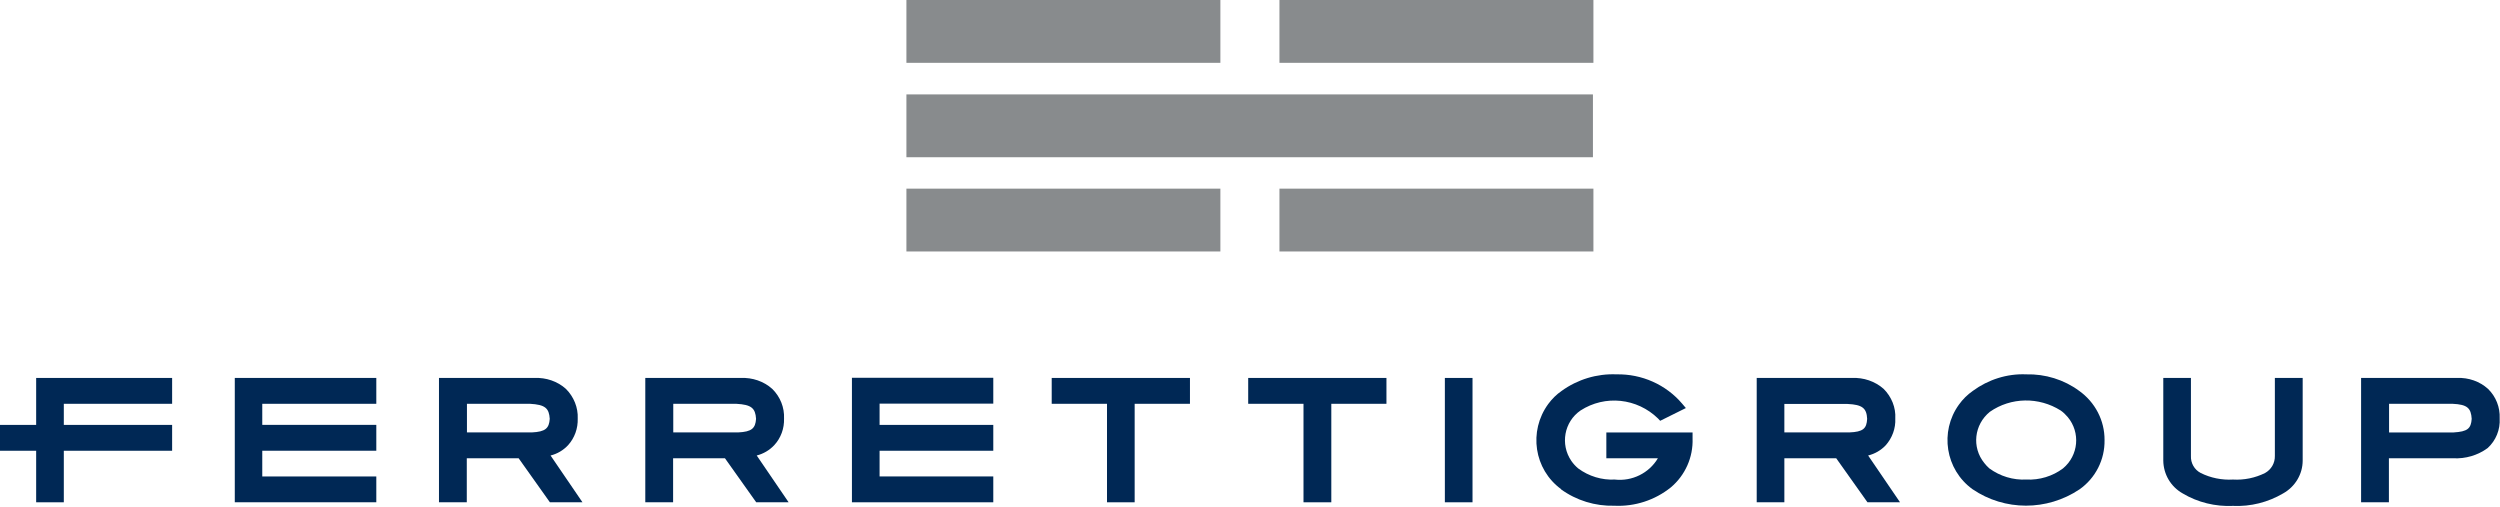
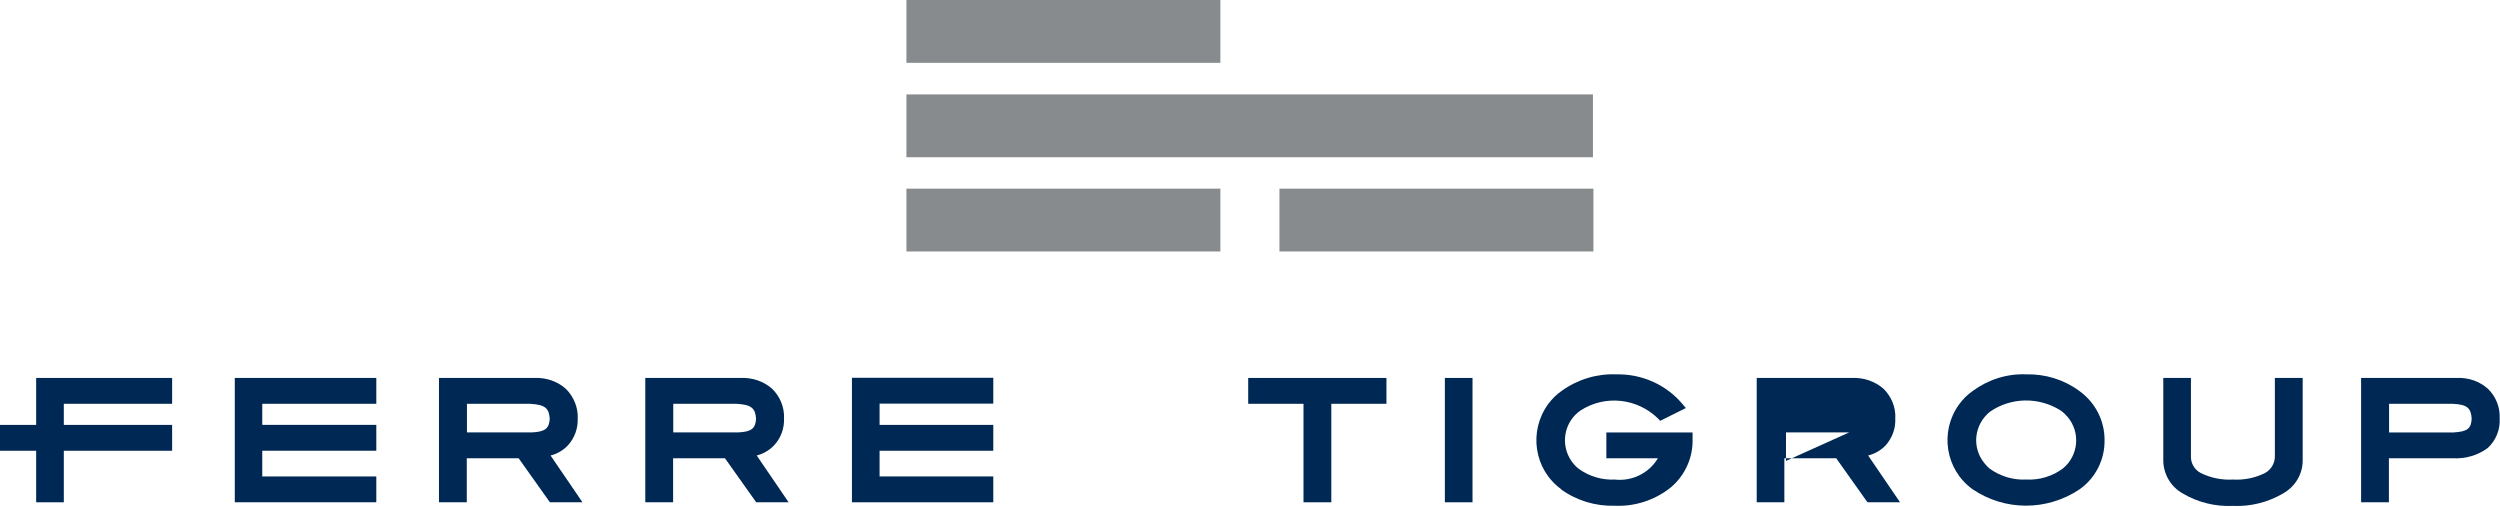
<svg xmlns="http://www.w3.org/2000/svg" version="1.2" viewBox="0 0 1528 310" width="1528" height="310">
  <title>logo-ferrettigroup-header-svg</title>
  <style>
		.s0 { fill: #888b8d } 
		.s1 { fill: #002855 } 
	</style>
  <g id="Layer_1-2">
    <path id="Rectangle_346" class="s0" d="m554 57.7h419.6v38.4h-419.6z" />
    <path id="Rectangle_347" class="s0" d="m554 0h191.9v38.4h-191.9z" />
-     <path id="Rectangle_348" class="s0" d="m782 0h191.9v38.4h-191.9z" />
    <path id="Rectangle_349" class="s0" d="m554 115.3h191.9v38.4h-191.9z" />
    <path id="Rectangle_350" class="s0" d="m782 115.3h191.9v38.4h-191.9z" />
    <path id="Path_386" class="s1" d="m22.1 231v28.7h-22.1v15.8h22.1v31.5h16.9v-31.5h66.2v-15.8h-66.2v-12.9h66.2v-15.8z" />
    <path id="Path_387" class="s1" d="m143.5 231v76h86.5v-15.8h-69.7v-15.7h69.7v-15.8h-69.7v-12.9h69.7v-15.8z" />
    <path id="Path_388" fill-rule="evenodd" class="s1" d="m336.1 307l-19.1-26.9h-31.7v26.9h-17v-76h58.4c7-0.3 14 2 19.2 6.7 4.8 4.8 7.5 11.4 7.2 18.1 0.2 6-1.9 11.9-5.9 16.3-2.9 3.1-6.6 5.3-10.7 6.3l19.5 28.6zm-11.1-42.7c8.4-0.4 10.6-2.5 11-8.3-0.4-6.5-2.8-8.7-12.1-9.2h-38.5v17.5z" />
    <path id="Path_389" fill-rule="evenodd" class="s1" d="m462.2 307l-19.1-26.9h-31.7v26.9h-17v-76h58.4c7-0.3 14 2 19.2 6.7 4.9 4.8 7.5 11.4 7.2 18.1 0.2 6-1.9 11.9-6 16.3-2.9 3.1-6.7 5.3-10.7 6.3l19.5 28.6zm-11.1-42.7c8.4-0.4 10.6-2.5 11-8.3-0.4-6.5-2.8-8.7-12.1-9.2h-38.5v17.5z" />
-     <path id="Path_390" fill-rule="evenodd" class="s1" d="m1161.3 307h-19.9l-19.1-26.9h-31.7v26.9h-16.9v-76h58.3c7-0.3 14 2 19.3 6.7 4.8 4.8 7.5 11.4 7.1 18.1 0.3 6-1.9 11.9-5.8 16.3-2.9 3.1-6.7 5.3-10.8 6.3zm-31.1-42.7c8.6-0.3 10.7-2.4 11-8.3-0.3-6.4-2.8-8.7-12-9.1h-38.6v17.4z" />
+     <path id="Path_390" fill-rule="evenodd" class="s1" d="m1161.3 307h-19.9l-19.1-26.9h-31.7v26.9h-16.9v-76h58.3c7-0.3 14 2 19.3 6.7 4.8 4.8 7.5 11.4 7.1 18.1 0.3 6-1.9 11.9-5.8 16.3-2.9 3.1-6.7 5.3-10.8 6.3zm-31.1-42.7h-38.6v17.4z" />
    <path id="Path_391" class="s1" d="m520.7 231v76h86.4v-15.8h-69.5v-15.7h69.5v-15.8h-69.5v-13h69.5v-15.8h-86.4z" />
-     <path id="Path_392" class="s1" d="m642.8 231v15.8h33.8v60.2h16.9v-60.2h33.8v-15.8z" />
    <path id="Path_393" class="s1" d="m762.9 231v15.8h33.8v60.2h17v-60.2h33.7v-15.8z" />
    <path id="Path_394" class="s1" d="m883.1 231v76h16.9v-76z" />
    <path id="Path_395" class="s1" d="m954.2 299c-16.6-12.1-20.1-35.4-7.9-52.1 2.3-3.1 5-5.8 8.2-8 9.7-7 21.5-10.6 33.5-10.1 15.4-0.3 30.2 6.2 40.2 18l2.2 2.6-15.7 7.8-1.3-1.4c-12.8-12.5-32.4-14.6-47.4-4.9-10 6.9-12.5 20.7-5.6 30.8q1.8 2.6 4.2 4.6c6.5 4.8 14.4 7.2 22.4 6.8 10.5 1.2 20.9-3.9 26.3-13h-31.5v-15.8h52.7v3.7c0.4 11.5-4.5 22.5-13.3 29.9-9.7 7.8-22 11.8-34.5 11.2-11.7 0.3-23.2-3.2-32.7-10.1" />
    <path id="Path_396" fill-rule="evenodd" class="s1" d="m1205.6 299c-16.6-12-20.2-35.2-8.3-51.7q3.5-4.9 8.5-8.4c9.4-6.9 20.9-10.6 32.6-10.1 11.6-0.3 23.1 3.2 32.4 10.1 9.7 6.9 15.6 18.1 15.5 30.1 0.2 11.9-5.5 23.2-15.3 30.1-19.9 13.3-45.7 13.3-65.4-0.1zm10.6-47.3c-9.6 7.8-11.2 21.7-3.4 31.3 0.9 1.2 1.9 2.2 3.1 3.3 6.6 4.8 14.5 7.2 22.6 6.8 8 0.4 16-2 22.4-6.8 9.5-7.9 10.8-21.9 2.9-31.4-1.3-1.5-2.7-2.9-4.3-4-13.3-8.4-30.4-8.2-43.3 0.8z" />
    <path id="Path_397" class="s1" d="m1334.1 301.6c-7.3-4.1-11.8-11.7-11.9-20.1v-50.5h16.9v47.7c-0.2 4.3 2.1 8.4 6 10.4 6 3 12.9 4.4 19.7 4 6.8 0.4 13.6-1 19.6-4 3.8-2.1 6.1-6.1 6-10.4v-47.7h17v50.5c0 8.3-4.6 16-12 20.1-9.2 5.4-19.8 8.1-30.6 7.6-10.7 0.5-21.5-2.1-30.7-7.6z" />
    <path id="Path_398" fill-rule="evenodd" class="s1" d="m1501.8 231c7-0.3 13.8 2.1 18.9 6.7 4.8 4.7 7.4 11.2 7.1 18 0.4 6.9-2.3 13.6-7.4 18.2-6 4.4-13.5 6.6-21 6.2h-39.3v26.9h-17v-76c0 0 58.6 0 58.7 0zm-2.1 33.3c8.5-0.5 10.6-2.4 11-8.3-0.4-6.6-2.7-8.8-11.7-9.2h-38.8v17.5c0 0 39.6 0 39.5 0z" />
  </g>
</svg>